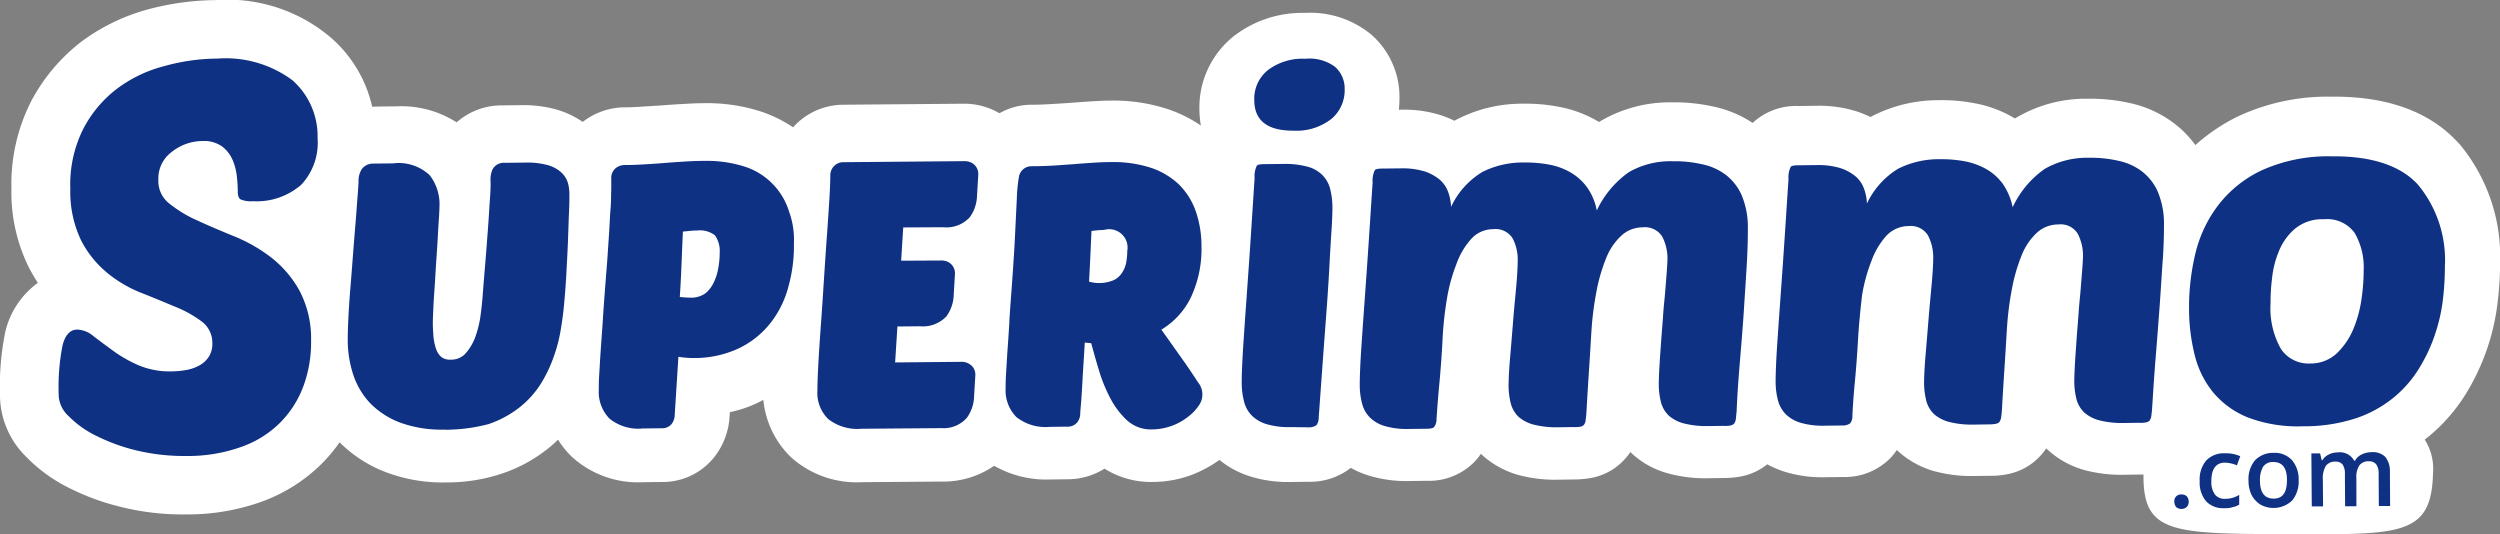
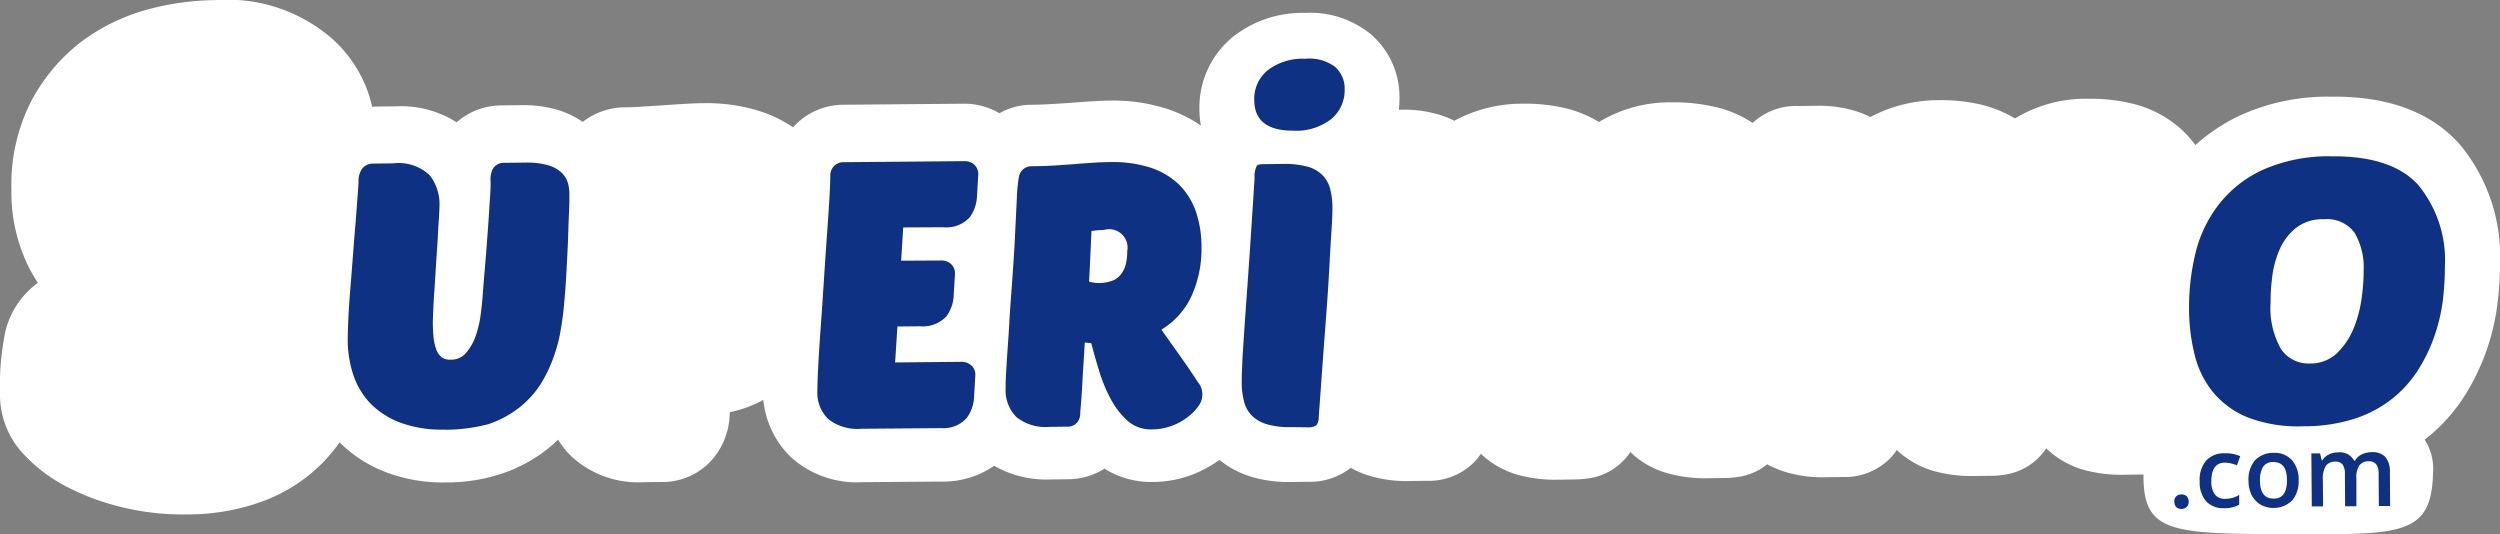
<svg xmlns="http://www.w3.org/2000/svg" width="132.931" height="28.406" viewBox="0 0 132.931 28.406">
  <rect x="0" y="0" width="132.931" height="28.406" fill="#808080" stroke="none" />
  <g transform="translate(0.008 0.005)">
    <path d="M130.735,7.621c-1.514-1.68-3.8-2.52-6.8-2.486a11.268,11.268,0,0,0-4.9,1.028,9.823,9.823,0,0,0-2.31,1.547,5.5,5.5,0,0,0-1.149-1.171A5.985,5.985,0,0,0,113.2,5.466a9.484,9.484,0,0,0-2.166-.221,7.286,7.286,0,0,0-3.868,1.028l-.022.022-.066-.033A6.381,6.381,0,0,0,105,5.488a9.1,9.1,0,0,0-1.89-.166,7.7,7.7,0,0,0-3.536.829l-.122.066c-.2-.1-.4-.177-.6-.254a6.559,6.559,0,0,0-2.265-.343l-.995.011a3.389,3.389,0,0,0-2.409.9,6.053,6.053,0,0,0-2.1-.873,9.485,9.485,0,0,0-2.166-.221A7.286,7.286,0,0,0,85.051,6.46l-.022.022-.066-.033a6.381,6.381,0,0,0-2.078-.774,9.144,9.144,0,0,0-1.9-.166,7.559,7.559,0,0,0-3.536.84l-.122.066c-.2-.1-.4-.177-.6-.254a6.427,6.427,0,0,0-2.243-.332h-.111a6.28,6.28,0,0,0,.033-.652,4.408,4.408,0,0,0-1.492-3.337A5.107,5.107,0,0,0,69.37.681a5.945,5.945,0,0,0-3.79,1.249,4.843,4.843,0,0,0-1.812,3.9,5.274,5.274,0,0,0,.077.84,7.191,7.191,0,0,0-1.724-.862,9.29,9.29,0,0,0-3.105-.464c-.32,0-.674.022-1.05.044-.332.022-.685.044-1.061.077-.332.022-.685.044-1.072.066-.343.022-.674.033-1.006.033a3.456,3.456,0,0,0-1.691.453,3.714,3.714,0,0,0-1.879-.508l-6.421.055a3.605,3.605,0,0,0-2.674,1.2,7.046,7.046,0,0,0-1.713-.84,9.386,9.386,0,0,0-3.083-.442c-.32,0-.7.022-1.105.044-.365.022-.74.044-1.138.077l-1.072.066c-.32.022-.619.033-.873.033a3.676,3.676,0,0,0-2.1.7.607.607,0,0,0-.1.077A4.818,4.818,0,0,0,29.62,5.83a6.581,6.581,0,0,0-1.967-.243L26.647,5.6a3.606,3.606,0,0,0-2.376.9,5.451,5.451,0,0,0-3.183-.851l-1.006.011c-.1,0-.2.011-.3.011A6.882,6.882,0,0,0,17.6,2.007,8.489,8.489,0,0,0,11.474,0,14.4,14.4,0,0,0,7.905.482a10.536,10.536,0,0,0-3.58,1.724A9.742,9.742,0,0,0,1.65,5.377,9.724,9.724,0,0,0,.6,10.052a8.987,8.987,0,0,0,.928,4.166c.144.276.309.553.475.818A4.5,4.5,0,0,0,.28,17.611a14.635,14.635,0,0,0-.287,3.525,4.612,4.612,0,0,0,1.37,3.127A8.284,8.284,0,0,0,3.65,25.932,12.649,12.649,0,0,0,6.468,26.96a13.506,13.506,0,0,0,3.459.387,11.579,11.579,0,0,0,4-.685,8.763,8.763,0,0,0,3.194-2.033,8.155,8.155,0,0,0,.928-1.116,6.99,6.99,0,0,0,2.409,1.569,8.506,8.506,0,0,0,3.271.564,9.164,9.164,0,0,0,3.127-.53,7.981,7.981,0,0,0,2.464-1.426c.122-.1.232-.21.343-.32a4.687,4.687,0,0,0,.751.928,5.229,5.229,0,0,0,3.79,1.337l.984-.011a3.5,3.5,0,0,0,2.741-1.271,3.842,3.842,0,0,0,.84-2.011l.033-.431a6.5,6.5,0,0,0,1.779-.652A4.892,4.892,0,0,0,42.1,24.352a5.231,5.231,0,0,0,3.724,1.282l4.2-.033a4.754,4.754,0,0,0,2.829-.84,5.59,5.59,0,0,0,3.006.729l.917-.011a3.687,3.687,0,0,0,1.945-.564,4.652,4.652,0,0,0,2.564.707,5.971,5.971,0,0,0,2.155-.409,6.548,6.548,0,0,0,1.392-.763,4.914,4.914,0,0,0,1.624.873,6.8,6.8,0,0,0,2.21.3l.917-.011a3.5,3.5,0,0,0,2.232-.74,4.895,4.895,0,0,0,.928.4,6.8,6.8,0,0,0,2.21.3l.917-.011a3.4,3.4,0,0,0,2.486-.972,3,3,0,0,0,.376-.464,4.8,4.8,0,0,0,2,1.127A7.549,7.549,0,0,0,82.9,25.5l.818-.011a5.059,5.059,0,0,0,.917-.088,3.186,3.186,0,0,0,1.857-1.116,2.158,2.158,0,0,0,.188-.254A4.606,4.606,0,0,0,88.7,25.169a7.474,7.474,0,0,0,2.155.254l.818-.011a5.059,5.059,0,0,0,.917-.088,3.193,3.193,0,0,0,1.37-.641,5.338,5.338,0,0,0,.9.387,6.8,6.8,0,0,0,2.21.3l.917-.011a3.4,3.4,0,0,0,2.486-.972,3,3,0,0,0,.376-.464,4.8,4.8,0,0,0,2,1.127,7.549,7.549,0,0,0,2.166.254l.818-.011a4.233,4.233,0,0,0,.917-.088,3.186,3.186,0,0,0,1.857-1.116,2.158,2.158,0,0,0,.188-.254,4.765,4.765,0,0,0,2.011,1.149,7.549,7.549,0,0,0,2.166.254l.818-.011h.177c-.033,3.149,1.525,3.149,7.736,3.172,5.956.022,7.581.088,7.658-3.249a2.859,2.859,0,0,0-.442-1.779c.066-.055.144-.111.21-.166a9.2,9.2,0,0,0,2.011-2.321,11.914,11.914,0,0,0,1.669-4.918,18.91,18.91,0,0,0,.122-2.089,9.345,9.345,0,0,0-2.188-6.255Z" transform="translate(0 0)" fill="#fff" />
    <g transform="translate(3.119 3.112)">
      <path d="M1059.35,89.549a7.478,7.478,0,0,1-2.917-.464,4.66,4.66,0,0,1-1.857-1.337,5.018,5.018,0,0,1-.984-1.989,10.207,10.207,0,0,1-.3-2.453,12.19,12.19,0,0,1,.342-2.962,6.839,6.839,0,0,1,1.238-2.586,6.267,6.267,0,0,1,2.343-1.845,8.6,8.6,0,0,1,3.647-.718c2.133-.022,3.669.486,4.608,1.514a6.287,6.287,0,0,1,1.426,4.332,15.032,15.032,0,0,1-.1,1.724,9.067,9.067,0,0,1-.42,1.879,8.559,8.559,0,0,1-.851,1.823,6.2,6.2,0,0,1-1.37,1.569,6.361,6.361,0,0,1-2.011,1.094A8.807,8.807,0,0,1,1059.35,89.549Zm1.105-11.007a2.257,2.257,0,0,0-1.536.508,3.074,3.074,0,0,0-.851,1.193,5.143,5.143,0,0,0-.365,1.459,10.163,10.163,0,0,0-.077,1.293,4.4,4.4,0,0,0,.552,2.442,1.76,1.76,0,0,0,1.536.774,2.035,2.035,0,0,0,1.459-.564,3.875,3.875,0,0,0,.884-1.337,6.6,6.6,0,0,0,.42-1.636,10.466,10.466,0,0,0,.1-1.437,3.605,3.605,0,0,0-.486-1.978A1.8,1.8,0,0,0,1060.455,78.543Z" transform="translate(-940.022 -70)" fill="#0E3184" />
-       <path d="M858.776,85.58c-.044.774-.1,1.514-.166,2.21s-.11,1.3-.133,1.823a.624.624,0,0,1-.121.4.7.7,0,0,1-.431.111l-.917.011a4.164,4.164,0,0,1-1.282-.155,1.87,1.87,0,0,1-.8-.464,1.637,1.637,0,0,1-.409-.74,3.935,3.935,0,0,1-.122-1.017c0-.254.011-.608.033-1.072s.066-1.105.122-1.912.133-1.845.221-3.105.188-2.807.309-4.652a1.23,1.23,0,0,1,.122-.652c.055-.055.188-.077.409-.077l.995-.011a4,4,0,0,1,1.249.166,2.45,2.45,0,0,1,.8.442,1.56,1.56,0,0,1,.442.652,2.677,2.677,0,0,1,.155.785,4.282,4.282,0,0,1,1.669-1.857,4.793,4.793,0,0,1,2.21-.5,6.716,6.716,0,0,1,1.326.111,3.774,3.774,0,0,1,1.149.42,2.827,2.827,0,0,1,.873.785A3.4,3.4,0,0,1,867,78.519a5.1,5.1,0,0,1,1.713-2.044,4.542,4.542,0,0,1,2.365-.586,6.348,6.348,0,0,1,1.514.155,3.143,3.143,0,0,1,1.26.553,2.78,2.78,0,0,1,.862,1.094,4.352,4.352,0,0,1,.331,1.724c0,.519-.011,1.16-.066,1.912s-.1,1.58-.166,2.464-.133,1.79-.21,2.719-.133,1.823-.188,2.685c-.011.188-.033.332-.044.431a.6.6,0,0,1-.088.232.314.314,0,0,1-.188.1,1.271,1.271,0,0,1-.354.022l-.818.011a4.881,4.881,0,0,1-1.326-.144,1.975,1.975,0,0,1-.8-.42,1.537,1.537,0,0,1-.4-.685,3.916,3.916,0,0,1-.121-.939q0-.332.033-.928c.022-.4.055-.84.088-1.315s.077-.961.111-1.459.077-.829.11-1.26.066-.807.088-1.116.033-.53.033-.63a2.526,2.526,0,0,0-.276-1.16,1.063,1.063,0,0,0-1.039-.5,1.672,1.672,0,0,0-1.138.442,3.262,3.262,0,0,0-.807,1.193,9.215,9.215,0,0,0-.519,1.79,16.8,16.8,0,0,0-.265,2.1c-.033.519-.066,1.116-.11,1.79s-.1,1.514-.155,2.52c-.011.188-.033.332-.044.431a.6.6,0,0,1-.089.232.314.314,0,0,1-.188.1,1.915,1.915,0,0,1-.354.033l-.818.011a4.881,4.881,0,0,1-1.326-.144,1.974,1.974,0,0,1-.8-.42,1.536,1.536,0,0,1-.4-.685,3.91,3.91,0,0,1-.122-.939c0-.332.022-.829.077-1.481s.11-1.315.166-2.011.11-1.216.166-1.845.077-1.083.077-1.37a2.526,2.526,0,0,0-.276-1.16,1.074,1.074,0,0,0-1.039-.5,1.614,1.614,0,0,0-1.171.508,4.069,4.069,0,0,0-.8,1.348,9.029,9.029,0,0,0-.5,1.834C858.9,84,858.82,84.785,858.776,85.58Z" transform="translate(-763.108 -70.617)" fill="#0E3184" />
-       <path d="M658.687,87.269c-.044.774-.1,1.514-.166,2.21s-.111,1.3-.144,1.823a.688.688,0,0,1-.122.409c-.066.077-.21.1-.431.1l-.917.011a4.164,4.164,0,0,1-1.282-.155,1.871,1.871,0,0,1-.8-.464,1.637,1.637,0,0,1-.409-.74,3.938,3.938,0,0,1-.122-1.017c0-.254.011-.608.033-1.072s.066-1.105.122-1.912.133-1.845.221-3.105.188-2.807.309-4.652a1.233,1.233,0,0,1,.122-.652c.055-.055.188-.077.409-.077l.995-.011a4,4,0,0,1,1.249.166,2.449,2.449,0,0,1,.8.442,1.559,1.559,0,0,1,.442.652,2.745,2.745,0,0,1,.155.785,4.282,4.282,0,0,1,1.669-1.857,4.793,4.793,0,0,1,2.21-.5,6.716,6.716,0,0,1,1.326.111,3.5,3.5,0,0,1,1.149.42,2.826,2.826,0,0,1,.873.785,3.057,3.057,0,0,1,.519,1.238,5.175,5.175,0,0,1,1.713-2.044,4.424,4.424,0,0,1,2.354-.575,6.349,6.349,0,0,1,1.514.155,3.144,3.144,0,0,1,1.26.553,2.779,2.779,0,0,1,.862,1.094,4.353,4.353,0,0,1,.331,1.724c0,.519-.011,1.16-.055,1.912s-.1,1.58-.155,2.453-.133,1.79-.21,2.719-.144,1.823-.177,2.685c-.022.188-.033.332-.044.431a.547.547,0,0,1-.088.221.348.348,0,0,1-.188.1,1.271,1.271,0,0,1-.354.022l-.818.011a4.882,4.882,0,0,1-1.326-.144,1.974,1.974,0,0,1-.8-.42,1.537,1.537,0,0,1-.4-.685,3.929,3.929,0,0,1-.122-.95q0-.332.033-.928c.022-.4.055-.84.088-1.315s.077-.961.11-1.459.077-.829.111-1.26.066-.807.088-1.116.033-.53.033-.63a2.526,2.526,0,0,0-.276-1.16,1.074,1.074,0,0,0-1.039-.5,1.672,1.672,0,0,0-1.138.442,3.264,3.264,0,0,0-.807,1.193,9.22,9.22,0,0,0-.519,1.79,16.779,16.779,0,0,0-.265,2.1c-.033.519-.066,1.116-.11,1.79s-.1,1.514-.155,2.52c-.011.188-.033.332-.044.431a.462.462,0,0,1-.088.232.314.314,0,0,1-.188.1,1.271,1.271,0,0,1-.354.022l-.818.011a4.883,4.883,0,0,1-1.326-.144,1.975,1.975,0,0,1-.8-.42,1.537,1.537,0,0,1-.4-.685,3.91,3.91,0,0,1-.122-.939c0-.332.022-.829.077-1.47s.111-1.315.166-2.011.11-1.216.166-1.845.077-1.094.077-1.37a2.438,2.438,0,0,0-.265-1.149,1.063,1.063,0,0,0-1.039-.5,1.571,1.571,0,0,0-1.16.508,4.005,4.005,0,0,0-.8,1.359,9.025,9.025,0,0,0-.5,1.834A18.659,18.659,0,0,0,658.687,87.269Z" transform="translate(-585.12 -72.13)" fill="#0E3184" />
      <path d="M600.108,47.877a4.163,4.163,0,0,1-1.282-.155,1.871,1.871,0,0,1-.8-.464,1.619,1.619,0,0,1-.409-.751,4.022,4.022,0,0,1-.122-1.028c0-.254.011-.619.033-1.083s.066-1.116.122-1.934.133-1.868.221-3.127.188-2.829.309-4.7a1.253,1.253,0,0,1,.122-.663c.055-.055.188-.077.409-.077l.995-.011a4.568,4.568,0,0,1,1.282.144,1.744,1.744,0,0,1,.8.453,1.6,1.6,0,0,1,.409.729,4.114,4.114,0,0,1,.122.972c0,.254-.011.641-.044,1.149s-.077,1.2-.122,2.078-.122,1.956-.221,3.26-.21,2.862-.343,4.7a.661.661,0,0,1-.122.409.7.7,0,0,1-.431.111Zm-1.945-17.372a1.949,1.949,0,0,1,.729-1.613,3.039,3.039,0,0,1,1.978-.6,2.286,2.286,0,0,1,1.591.431,1.54,1.54,0,0,1,.508,1.182,1.994,1.994,0,0,1-.685,1.569,3.017,3.017,0,0,1-2.044.641C598.87,32.119,598.174,31.588,598.163,30.505Z" transform="translate(-534.597 -28.284)" fill="#0E3184" />
      <path d="M494.1,89.645c-.144-.221-.354-.541-.652-.972l-1.271-1.79a4.091,4.091,0,0,0,1.547-1.669,6.048,6.048,0,0,0,.586-2.752,5.718,5.718,0,0,0-.287-1.823,3.77,3.77,0,0,0-.884-1.448,4,4,0,0,0-1.525-.917,6.475,6.475,0,0,0-2.155-.3q-.4,0-.9.033c-.332.022-.663.044-1.039.077-.354.022-.729.055-1.127.077s-.774.033-1.138.033a.673.673,0,0,0-.652.564,8.1,8.1,0,0,0-.111,1.127l-.088,1.812c-.033.763-.1,1.779-.188,2.995-.044.586-.088,1.171-.122,1.735v.077q-.05.812-.1,1.492c-.033.486-.055.906-.077,1.249s-.022.608-.022.763a2.016,2.016,0,0,0,.575,1.525,2.488,2.488,0,0,0,1.768.519l.917-.011a.658.658,0,0,0,.542-.221.774.774,0,0,0,.166-.442v-.055c0-.011,0-.077.033-.409.022-.254.044-.575.066-.972s.044-.818.077-1.3c.022-.343.044-.707.066-1.072l.343.033c.133.5.265.972.409,1.437a8.025,8.025,0,0,0,.63,1.536,4.3,4.3,0,0,0,.862,1.127,1.876,1.876,0,0,0,1.3.486,3.152,3.152,0,0,0,1.105-.2,3.064,3.064,0,0,0,.829-.464,2.433,2.433,0,0,0,.553-.564,1.011,1.011,0,0,0-.044-1.315Zm-3.79-6.354a1.465,1.465,0,0,1-.2.53,1.147,1.147,0,0,1-.42.409,1.987,1.987,0,0,1-1.359.1c.033-.541.055-1.05.077-1.525.022-.431.033-.818.055-1.171l.221-.022c.144-.022.3-.022.453-.033a.977.977,0,0,1,1.227,1.116A3.421,3.421,0,0,1,490.31,83.291Z" transform="translate(-433.551 -72.472)" fill="#0E3184" />
      <path d="M399.842,91.7l-4.2.033a2.512,2.512,0,0,1-1.757-.508,1.931,1.931,0,0,1-.586-1.5c0-.265.011-.685.044-1.315s.077-1.315.133-2.078.111-1.591.166-2.453.111-1.68.166-2.442.1-1.437.133-2,.044-.95.044-1.149a.7.7,0,0,1,.641-.729h.077l6.421-.055a.8.8,0,0,1,.42.111.672.672,0,0,1,.309.586v.033l-.066,1.105a2.05,2.05,0,0,1-.387,1.149,1.686,1.686,0,0,1-1.415.53l-2.122.011-.111,1.768,2.133-.011a.8.8,0,0,1,.42.111.667.667,0,0,1,.309.575V83.5l-.066,1.105a2.049,2.049,0,0,1-.387,1.149,1.719,1.719,0,0,1-1.414.53l-1.193.011-.122,1.912,3.547-.033a.729.729,0,0,1,.442.144.638.638,0,0,1,.276.553V88.9l-.066,1.105a2.049,2.049,0,0,1-.387,1.149,1.651,1.651,0,0,1-1.4.541Z" transform="translate(-352.963 -72.052)" fill="#0E3184" />
-       <path d="M298.223,80.083a3.636,3.636,0,0,0-2.42-2.42,6.7,6.7,0,0,0-2.144-.287c-.276,0-.6.011-.95.033s-.718.044-1.105.077-.751.055-1.127.077-.707.033-1.017.033a.774.774,0,0,0-.431.144.669.669,0,0,0-.265.575v.5c0,.155-.011.343-.011.53s-.011.409-.033.652-.033.575-.055.95-.055.829-.088,1.348-.088,1.149-.144,1.879c-.044.6-.088,1.171-.122,1.746l-.111,1.569c-.033.486-.055.906-.077,1.26s-.022.619-.022.8a2.025,2.025,0,0,0,.575,1.536,2.437,2.437,0,0,0,1.768.519l.983-.011a.658.658,0,0,0,.542-.221.8.8,0,0,0,.166-.442l.2-3.138a4.832,4.832,0,0,0,.8.066,5.565,5.565,0,0,0,2.442-.53,4.762,4.762,0,0,0,1.691-1.381A5.3,5.3,0,0,0,298.2,84a7.952,7.952,0,0,0,.276-2.221A4.4,4.4,0,0,0,298.223,80.083Zm-4.465,4.343a1.269,1.269,0,0,1-.774.221c-.144,0-.3-.011-.442-.022-.044,0-.088-.011-.133-.011.044-.674.077-1.337.1-1.967.022-.575.044-1.083.066-1.514l.254-.022a3.99,3.99,0,0,1,.486-.033,1.318,1.318,0,0,1,.961.254,1.432,1.432,0,0,1,.254.928,4.444,4.444,0,0,1-.066.762,2.773,2.773,0,0,1-.243.8,1.656,1.656,0,0,1-.464.608Z" transform="translate(-259.389 -71.938)" fill="#0E3184" />
      <path d="M172.461,92.384a6.408,6.408,0,0,1-2.321-.354,4.4,4.4,0,0,1-1.636-1.039,4.085,4.085,0,0,1-.917-1.547,5.99,5.99,0,0,1-.287-1.823c0-.276.011-.663.033-1.127s.055-.984.1-1.525.088-1.105.133-1.691.088-1.149.133-1.669.077-1.006.111-1.437.055-.74.066-.961a1.161,1.161,0,0,1,.177-.685.743.743,0,0,1,.6-.287l1.061-.011a2.4,2.4,0,0,1,1.945.63,2.515,2.515,0,0,1,.519,1.691c0,.022,0,.066-.022.519-.022.287-.044.641-.066,1.072s-.055.873-.088,1.37-.055.961-.088,1.415-.055.829-.066,1.16c-.022.4-.022.575-.022.641q0,.3.033.7A2.821,2.821,0,0,0,172,88.1a.959.959,0,0,0,.287.431.744.744,0,0,0,.5.133,1.025,1.025,0,0,0,.74-.287,2.754,2.754,0,0,0,.541-.873,5.622,5.622,0,0,0,.287-1.127c.055-.4.088-.729.111-.984.044-.619.1-1.271.155-1.934s.1-1.282.144-1.868.066-1.072.1-1.514.033-.718.033-.862a1.321,1.321,0,0,1,.111-.685.688.688,0,0,1,.652-.332l1.061-.011a4.183,4.183,0,0,1,1.171.122,1.807,1.807,0,0,1,.763.4,1.258,1.258,0,0,1,.376.652,2.57,2.57,0,0,1,.055.586c0,.166,0,.475-.022.928s-.033.95-.055,1.514-.055,1.171-.088,1.768-.077,1.149-.122,1.613q-.05.564-.166,1.26a8.054,8.054,0,0,1-.365,1.437,7.416,7.416,0,0,1-.674,1.437,5.025,5.025,0,0,1-1.138,1.282,5.558,5.558,0,0,1-1.669.906,9.157,9.157,0,0,1-2.321.3Z" transform="translate(-151.938 -72.658)" fill="#0E3184" />
-       <path d="M36.666,28.2a5.953,5.953,0,0,1,4.045,1.149,3.971,3.971,0,0,1,1.337,3.083,3.257,3.257,0,0,1-.873,2.475,3.6,3.6,0,0,1-2.564.873,1.4,1.4,0,0,1-.663-.1c-.1-.066-.144-.21-.144-.42a7.173,7.173,0,0,0-.044-.751,3.127,3.127,0,0,0-.221-.9,1.808,1.808,0,0,0-.553-.729,1.636,1.636,0,0,0-1.039-.3,2.619,2.619,0,0,0-1.647.575,1.743,1.743,0,0,0-.718,1.47,1.512,1.512,0,0,0,.586,1.282,6.6,6.6,0,0,0,1.492.9c.6.276,1.249.553,1.956.84a8.484,8.484,0,0,1,1.967,1.127,5.755,5.755,0,0,1,1.5,1.757,5.467,5.467,0,0,1,.619,2.674,6.728,6.728,0,0,1-.4,2.387,5.435,5.435,0,0,1-1.227,1.945A5.521,5.521,0,0,1,38,48.841a8.421,8.421,0,0,1-2.928.486,10.909,10.909,0,0,1-2.674-.3,9.98,9.98,0,0,1-2.144-.785,5.261,5.261,0,0,1-1.437-1.028,1.6,1.6,0,0,1-.53-1.017,11.355,11.355,0,0,1,.2-2.752c.144-.564.409-.84.785-.84a1.408,1.408,0,0,1,.851.343c.3.232.641.486,1.039.774a7.1,7.1,0,0,0,1.348.774,4.281,4.281,0,0,0,1.779.332,4.85,4.85,0,0,0,.8-.077,2.3,2.3,0,0,0,.7-.254,1.4,1.4,0,0,0,.486-.464,1.284,1.284,0,0,0,.177-.7,1.413,1.413,0,0,0-.553-1.149A6.176,6.176,0,0,0,34.5,41.4c-.564-.232-1.16-.486-1.812-.74A6.785,6.785,0,0,1,30.875,39.6a5.462,5.462,0,0,1-1.4-1.735,5.968,5.968,0,0,1-.575-2.741,6.577,6.577,0,0,1,.685-3.183,6.361,6.361,0,0,1,1.8-2.144,7.124,7.124,0,0,1,2.509-1.2,10.646,10.646,0,0,1,2.774-.4Z" transform="translate(-28.288 -28.198)" fill="#0E3184" />
      <g transform="translate(112.486 20.931)">
        <path d="M1046.183,220.23a.356.356,0,0,1,.1-.287.373.373,0,0,1,.276-.1.4.4,0,0,1,.287.1.424.424,0,0,1,.1.276.4.4,0,0,1-.1.287.435.435,0,0,1-.563.011A.454.454,0,0,1,1046.183,220.23Zm2.663.343a1.243,1.243,0,0,1-.972-.365,1.539,1.539,0,0,1-.343-1.072,1.565,1.565,0,0,1,.343-1.094,1.291,1.291,0,0,1,1.006-.387,1.843,1.843,0,0,1,.807.155l-.177.486a1.747,1.747,0,0,0-.63-.144c-.486,0-.729.332-.729.984a1.127,1.127,0,0,0,.188.707.636.636,0,0,0,.542.232,1.379,1.379,0,0,0,.751-.21v.519a1,1,0,0,1-.343.133A1.189,1.189,0,0,1,1048.846,220.573Zm3.945-1.492a1.572,1.572,0,0,1-.343,1.083,1.432,1.432,0,0,1-1.68.221,1.314,1.314,0,0,1-.475-.508,1.712,1.712,0,0,1-.166-.774,1.543,1.543,0,0,1,.343-1.072,1.328,1.328,0,0,1,.995-.4,1.244,1.244,0,0,1,.972.387A1.556,1.556,0,0,1,1052.792,219.081Zm-2.056.011c0,.652.243.972.729.972s.707-.332.707-.984-.243-.961-.729-.961a.613.613,0,0,0-.541.254A1.376,1.376,0,0,0,1050.736,219.092Zm5.128,1.381h-.6l-.011-1.735a.842.842,0,0,0-.122-.486.472.472,0,0,0-.387-.155.6.6,0,0,0-.508.232,1.315,1.315,0,0,0-.155.751l.011,1.4h-.6l-.022-2.818h.464l.088.365h.033a.777.777,0,0,1,.343-.309,1.079,1.079,0,0,1,.486-.111.857.857,0,0,1,.862.442h.044a.791.791,0,0,1,.354-.332,1.233,1.233,0,0,1,.519-.122.942.942,0,0,1,.74.254,1.2,1.2,0,0,1,.243.774l.011,1.834h-.6l-.011-1.735a.774.774,0,0,0-.133-.486.471.471,0,0,0-.387-.155.594.594,0,0,0-.508.221,1.126,1.126,0,0,0-.155.674Z" transform="translate(-1046.181 -217.6)" fill="#0E3184" />
      </g>
    </g>
  </g>
</svg>